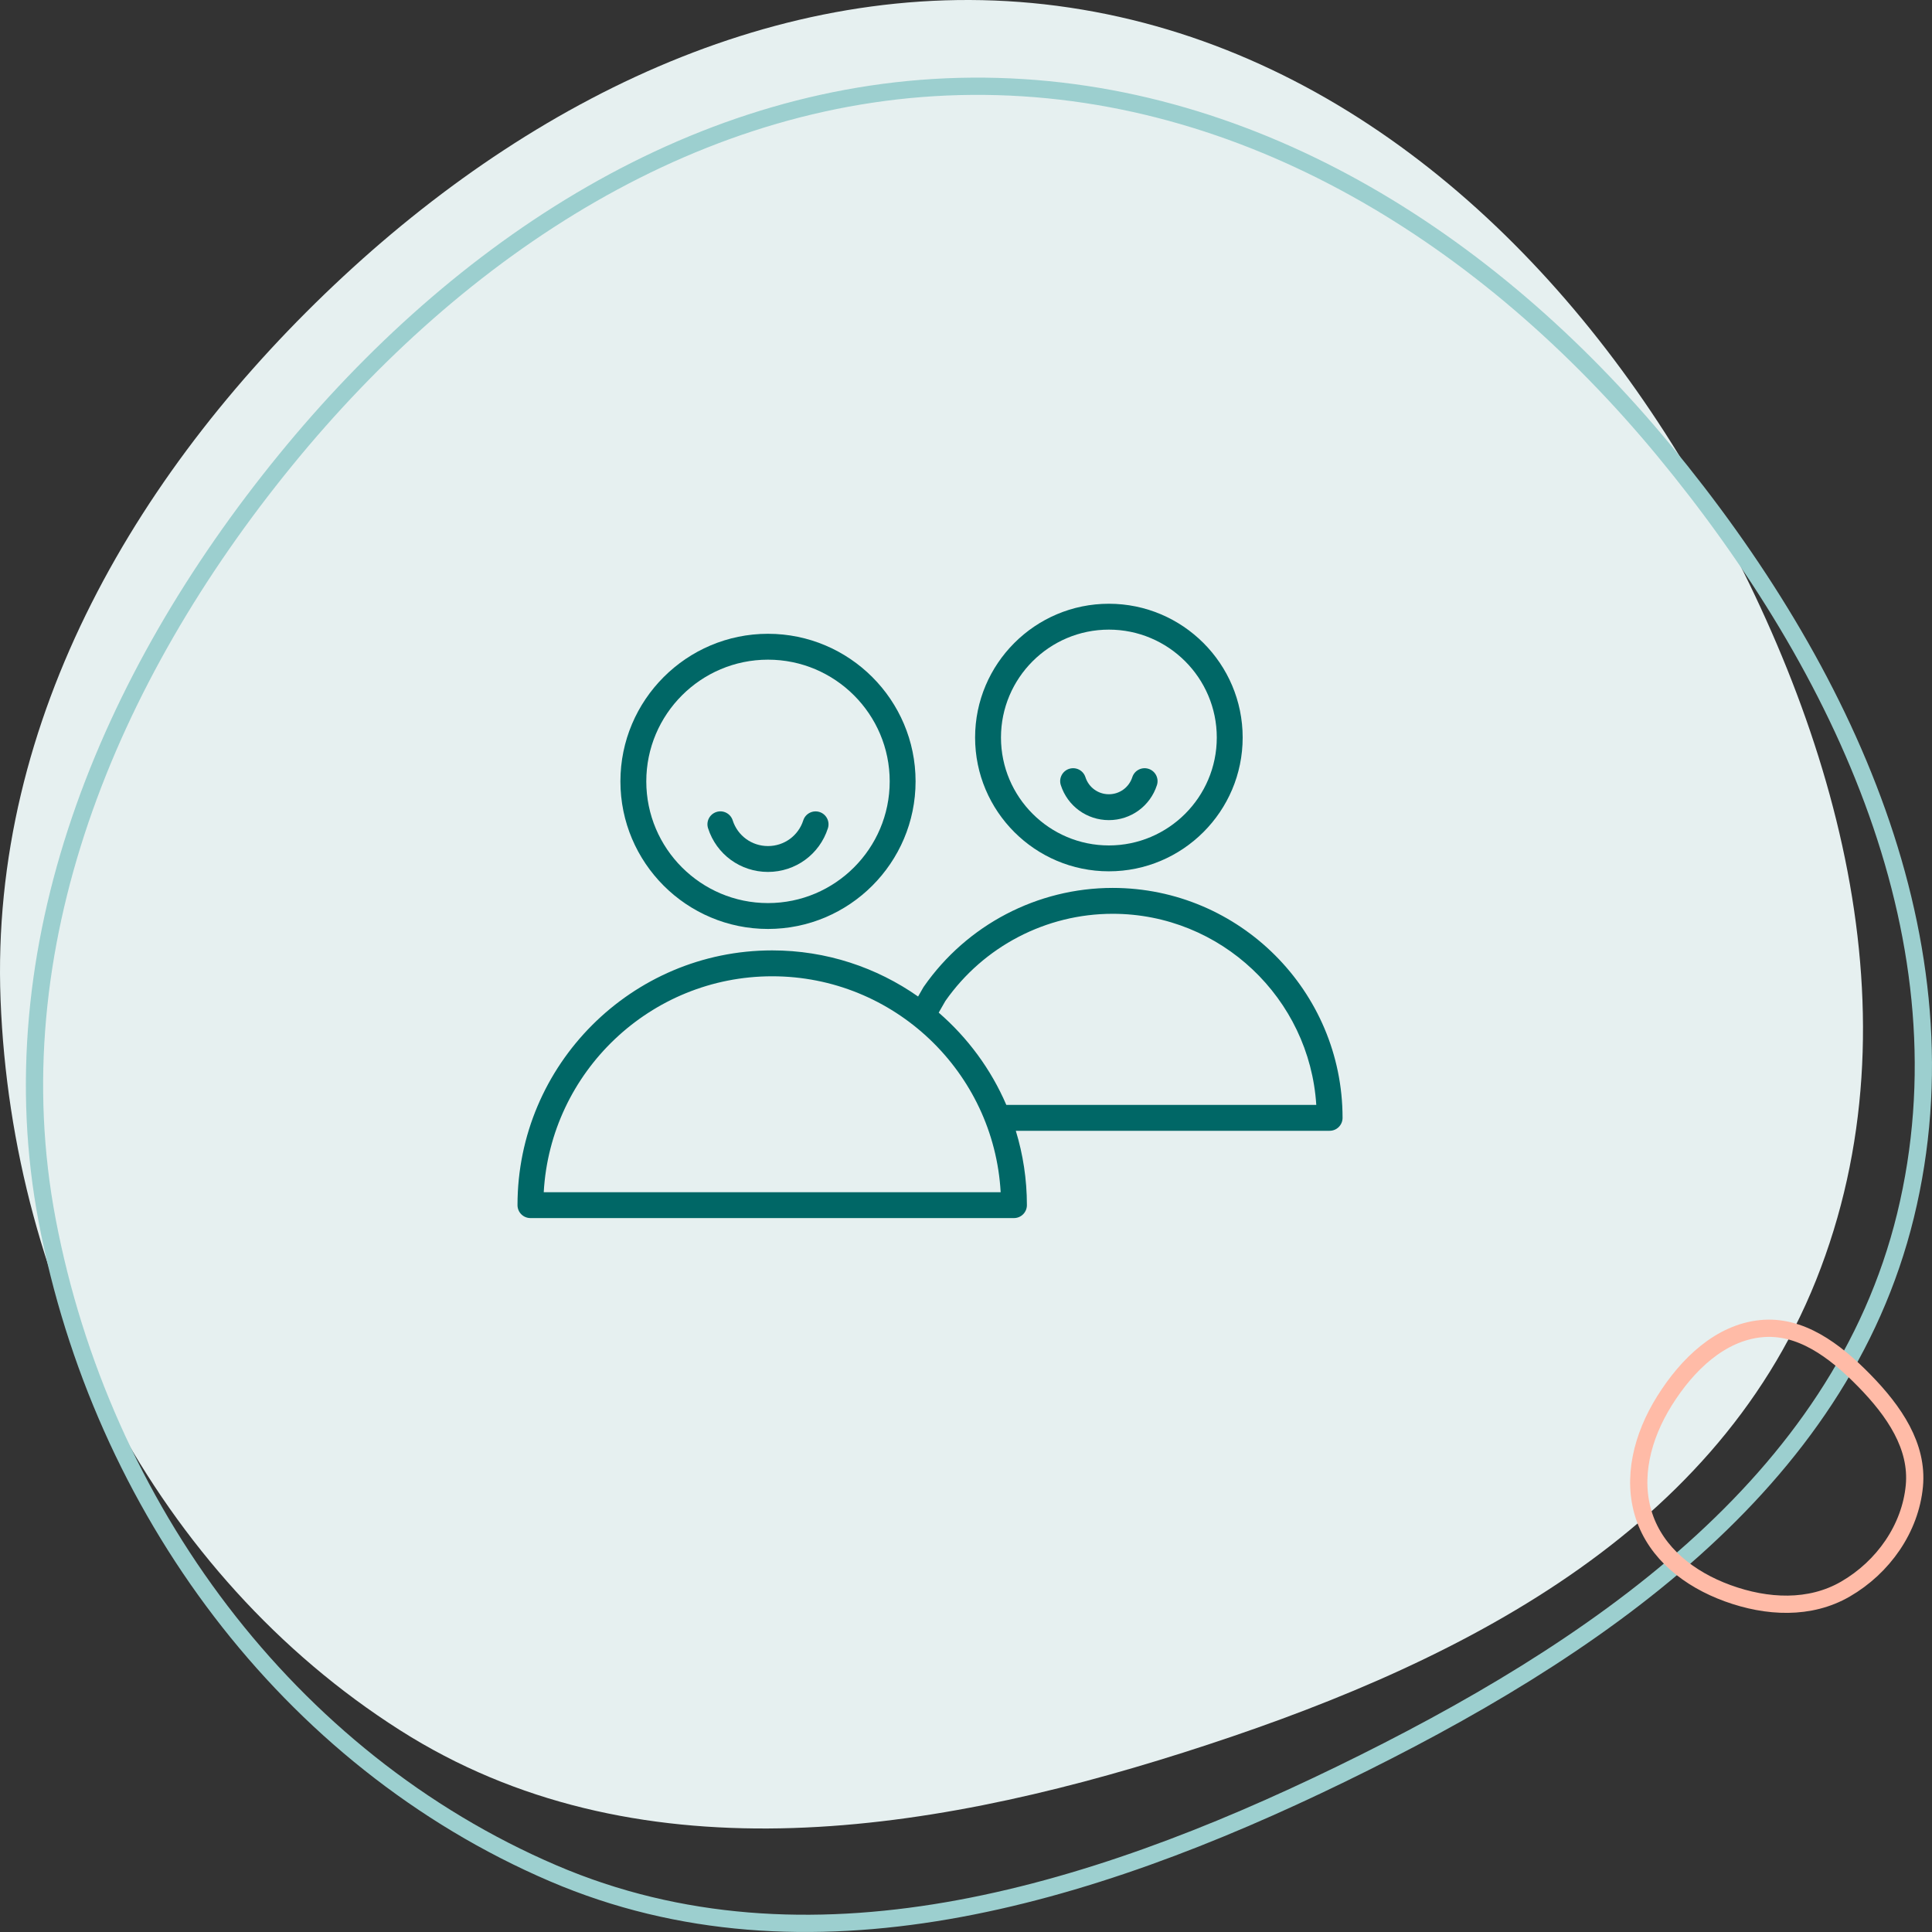
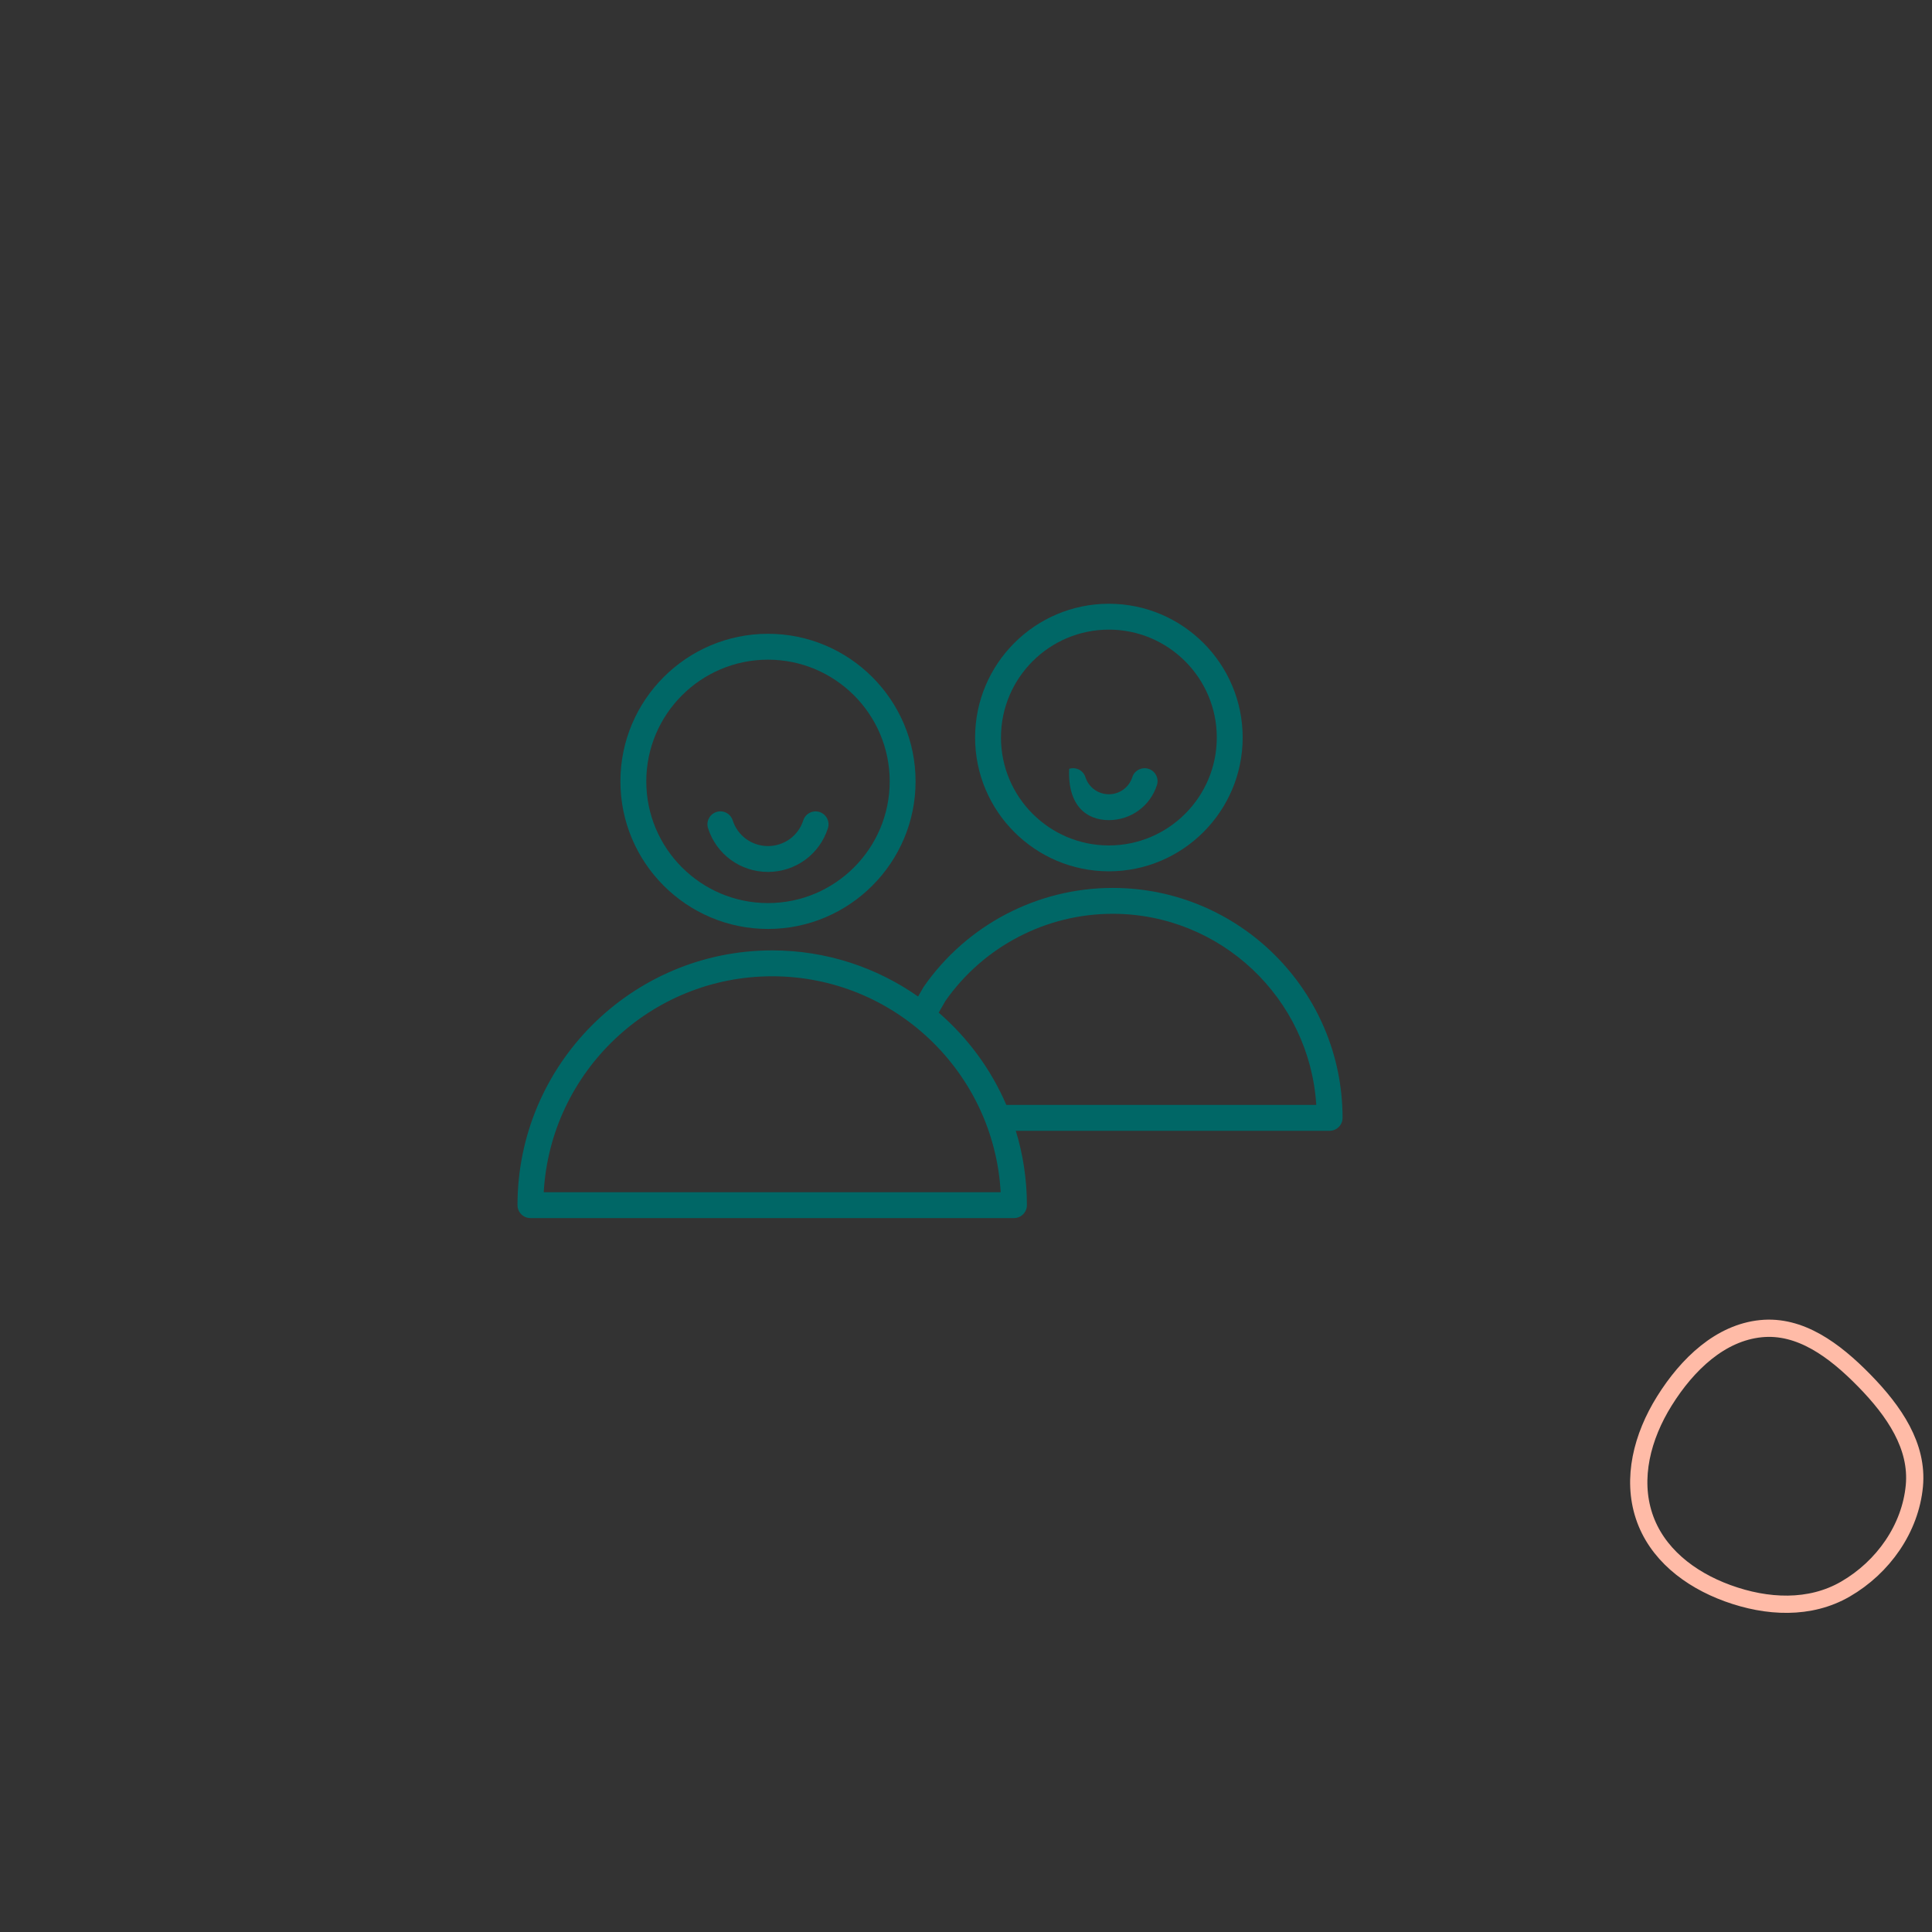
<svg xmlns="http://www.w3.org/2000/svg" width="224" height="224" viewBox="0 0 224 224" fill="none">
  <rect x="0" y="0" width="224" height="224" fill="#333333" stroke="none" />
  <g clip-path="url(#clip0_566_241)">
-     <path d="M196.238 55.388C212.844 83.692 222.783 117.831 210.561 148.42C198.503 178.597 167.588 193.541 137.175 203.204C106.733 212.876 73.401 217.809 46.357 200.592C18.13 182.621 1.379 149.933 0.065 115.912C-1.197 83.247 16.174 53.981 39.846 32.01C63.1 10.427 92.969 -3.759 124.003 0.88C155.156 5.537 180.034 27.767 196.238 55.388Z" fill="#E6F0F0" />
-     <path d="M192.926 52.23C213.799 77.493 228.645 109.317 220.928 140.942C213.322 172.11 184.705 191.475 155.43 205.718C126.148 219.964 93.572 229.812 64.147 217.199C33.322 203.986 11.771 174.624 5.476 141.544C-0.546 109.901 12.501 78.621 33.061 53.4C53.248 28.635 81.066 10.232 112.697 10.002C144.453 9.771 172.602 27.632 192.926 52.23Z" stroke="#9CCFCF" stroke-width="2" />
    <path d="M192.974 162.429C195.672 158.109 199.489 154.524 204.151 154.049C208.702 153.585 212.674 156.516 216.159 160.078C219.628 163.624 222.388 167.674 221.955 172.279C221.491 177.217 218.347 181.707 213.955 184.246C209.845 186.622 204.875 186.385 200.307 184.721C195.83 183.09 192.044 180.095 190.616 175.769C189.179 171.413 190.377 166.588 192.974 162.429Z" stroke="#FFBBA7" stroke-width="2" />
    <path d="M89.043 107.705C98.478 107.705 106.154 100.029 106.154 90.594C106.154 81.159 98.478 73.483 89.043 73.483C79.608 73.483 71.932 81.159 71.932 90.594C71.932 100.029 79.608 107.705 89.043 107.705ZM89.043 76.483C96.824 76.483 103.154 82.813 103.154 90.594C103.154 98.375 96.824 104.705 89.043 104.705C81.262 104.705 74.932 98.375 74.932 90.594C74.932 82.813 81.262 76.483 89.043 76.483Z" fill="#006766" />
    <path d="M89.04 101.093C92.227 101.093 95.019 99.058 95.989 96.031C96.241 95.242 95.807 94.398 95.018 94.145C94.23 93.896 93.385 94.328 93.132 95.116C92.562 96.897 90.918 98.094 89.041 98.094C87.164 98.094 85.52 96.897 84.951 95.115C84.699 94.326 83.854 93.888 83.066 94.143C82.277 94.395 81.841 95.239 82.094 96.028C83.06 99.057 85.852 101.093 89.04 101.093Z" fill="#006766" />
    <path d="M129.003 102.947C120.288 102.947 112.106 107.224 107.113 114.388C107.088 114.424 107.064 114.461 107.042 114.499L106.446 115.539C101.651 112.174 95.819 110.191 89.53 110.191C73.247 110.191 60 123.44 60 139.726C60 140.554 60.671 141.226 61.5 141.226H117.561C118.389 141.226 119.061 140.554 119.061 139.726C119.061 136.728 118.609 133.834 117.775 131.106H154.159C154.987 131.106 155.659 130.434 155.659 129.606C155.659 114.906 143.702 102.947 129.003 102.947ZM63.042 138.227C63.823 124.291 75.405 113.192 89.53 113.192C103.655 113.192 115.238 124.292 116.019 138.227H63.042ZM116.676 128.107C114.897 123.966 112.195 120.316 108.835 117.405L109.612 116.05C114.048 109.723 121.292 105.947 129.004 105.947C141.544 105.947 151.836 115.757 152.612 128.107H116.676Z" fill="#006766" />
    <path d="M128.566 101.022C137.119 101.022 144.077 94.064 144.077 85.511C144.077 76.958 137.119 70 128.566 70C120.013 70 113.055 76.958 113.055 85.511C113.055 94.064 120.013 101.022 128.566 101.022ZM128.566 73C135.464 73 141.077 78.612 141.077 85.511C141.077 92.41 135.465 98.022 128.566 98.022C121.667 98.022 116.055 92.41 116.055 85.511C116.055 78.612 121.667 73 128.566 73Z" fill="#006766" />
-     <path d="M128.565 95.087C131.117 95.087 133.356 93.456 134.137 91.028C134.391 90.239 133.957 89.394 133.169 89.141C132.379 88.887 131.535 89.321 131.281 90.109C130.9 91.292 129.808 92.087 128.564 92.087C127.32 92.087 126.228 91.293 125.848 90.11C125.595 89.322 124.759 88.888 123.961 89.14C123.173 89.393 122.738 90.238 122.992 91.027C123.773 93.456 126.012 95.087 128.565 95.087Z" fill="#006766" />
+     <path d="M128.565 95.087C131.117 95.087 133.356 93.456 134.137 91.028C134.391 90.239 133.957 89.394 133.169 89.141C132.379 88.887 131.535 89.321 131.281 90.109C130.9 91.292 129.808 92.087 128.564 92.087C127.32 92.087 126.228 91.293 125.848 90.11C125.595 89.322 124.759 88.888 123.961 89.14C123.773 93.456 126.012 95.087 128.565 95.087Z" fill="#006766" />
  </g>
  <defs>
    <clipPath id="clip0_566_241">
      <rect width="224" height="224" fill="white" />
    </clipPath>
  </defs>
</svg>